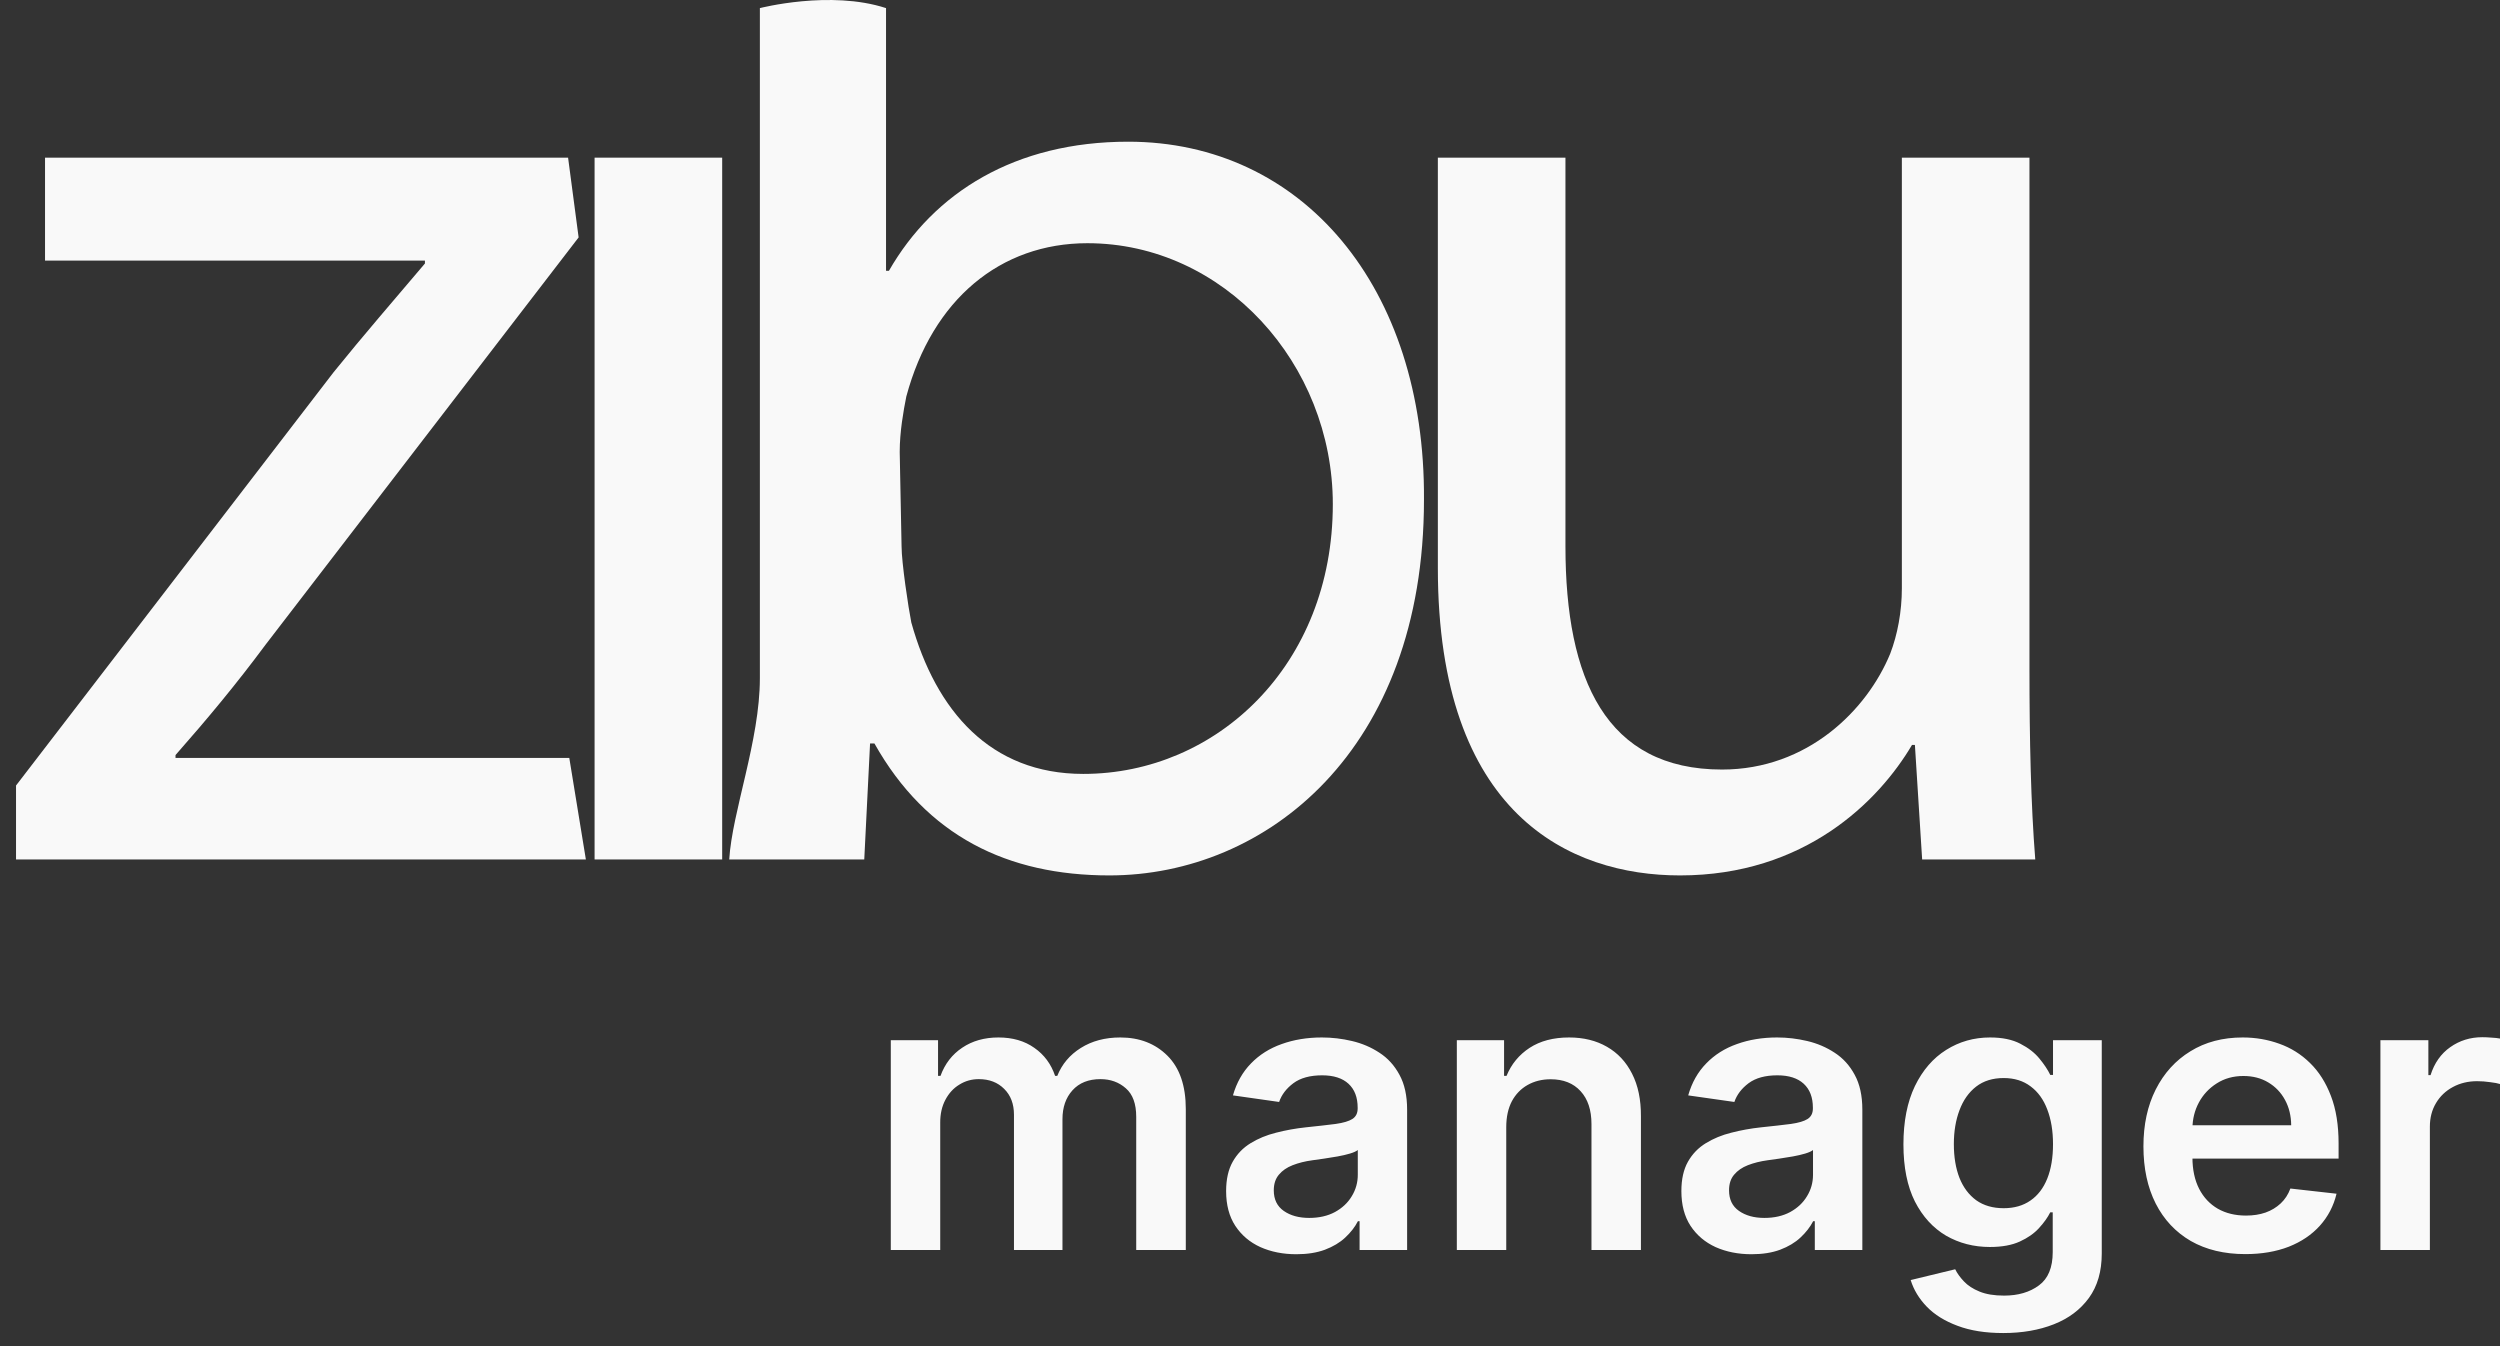
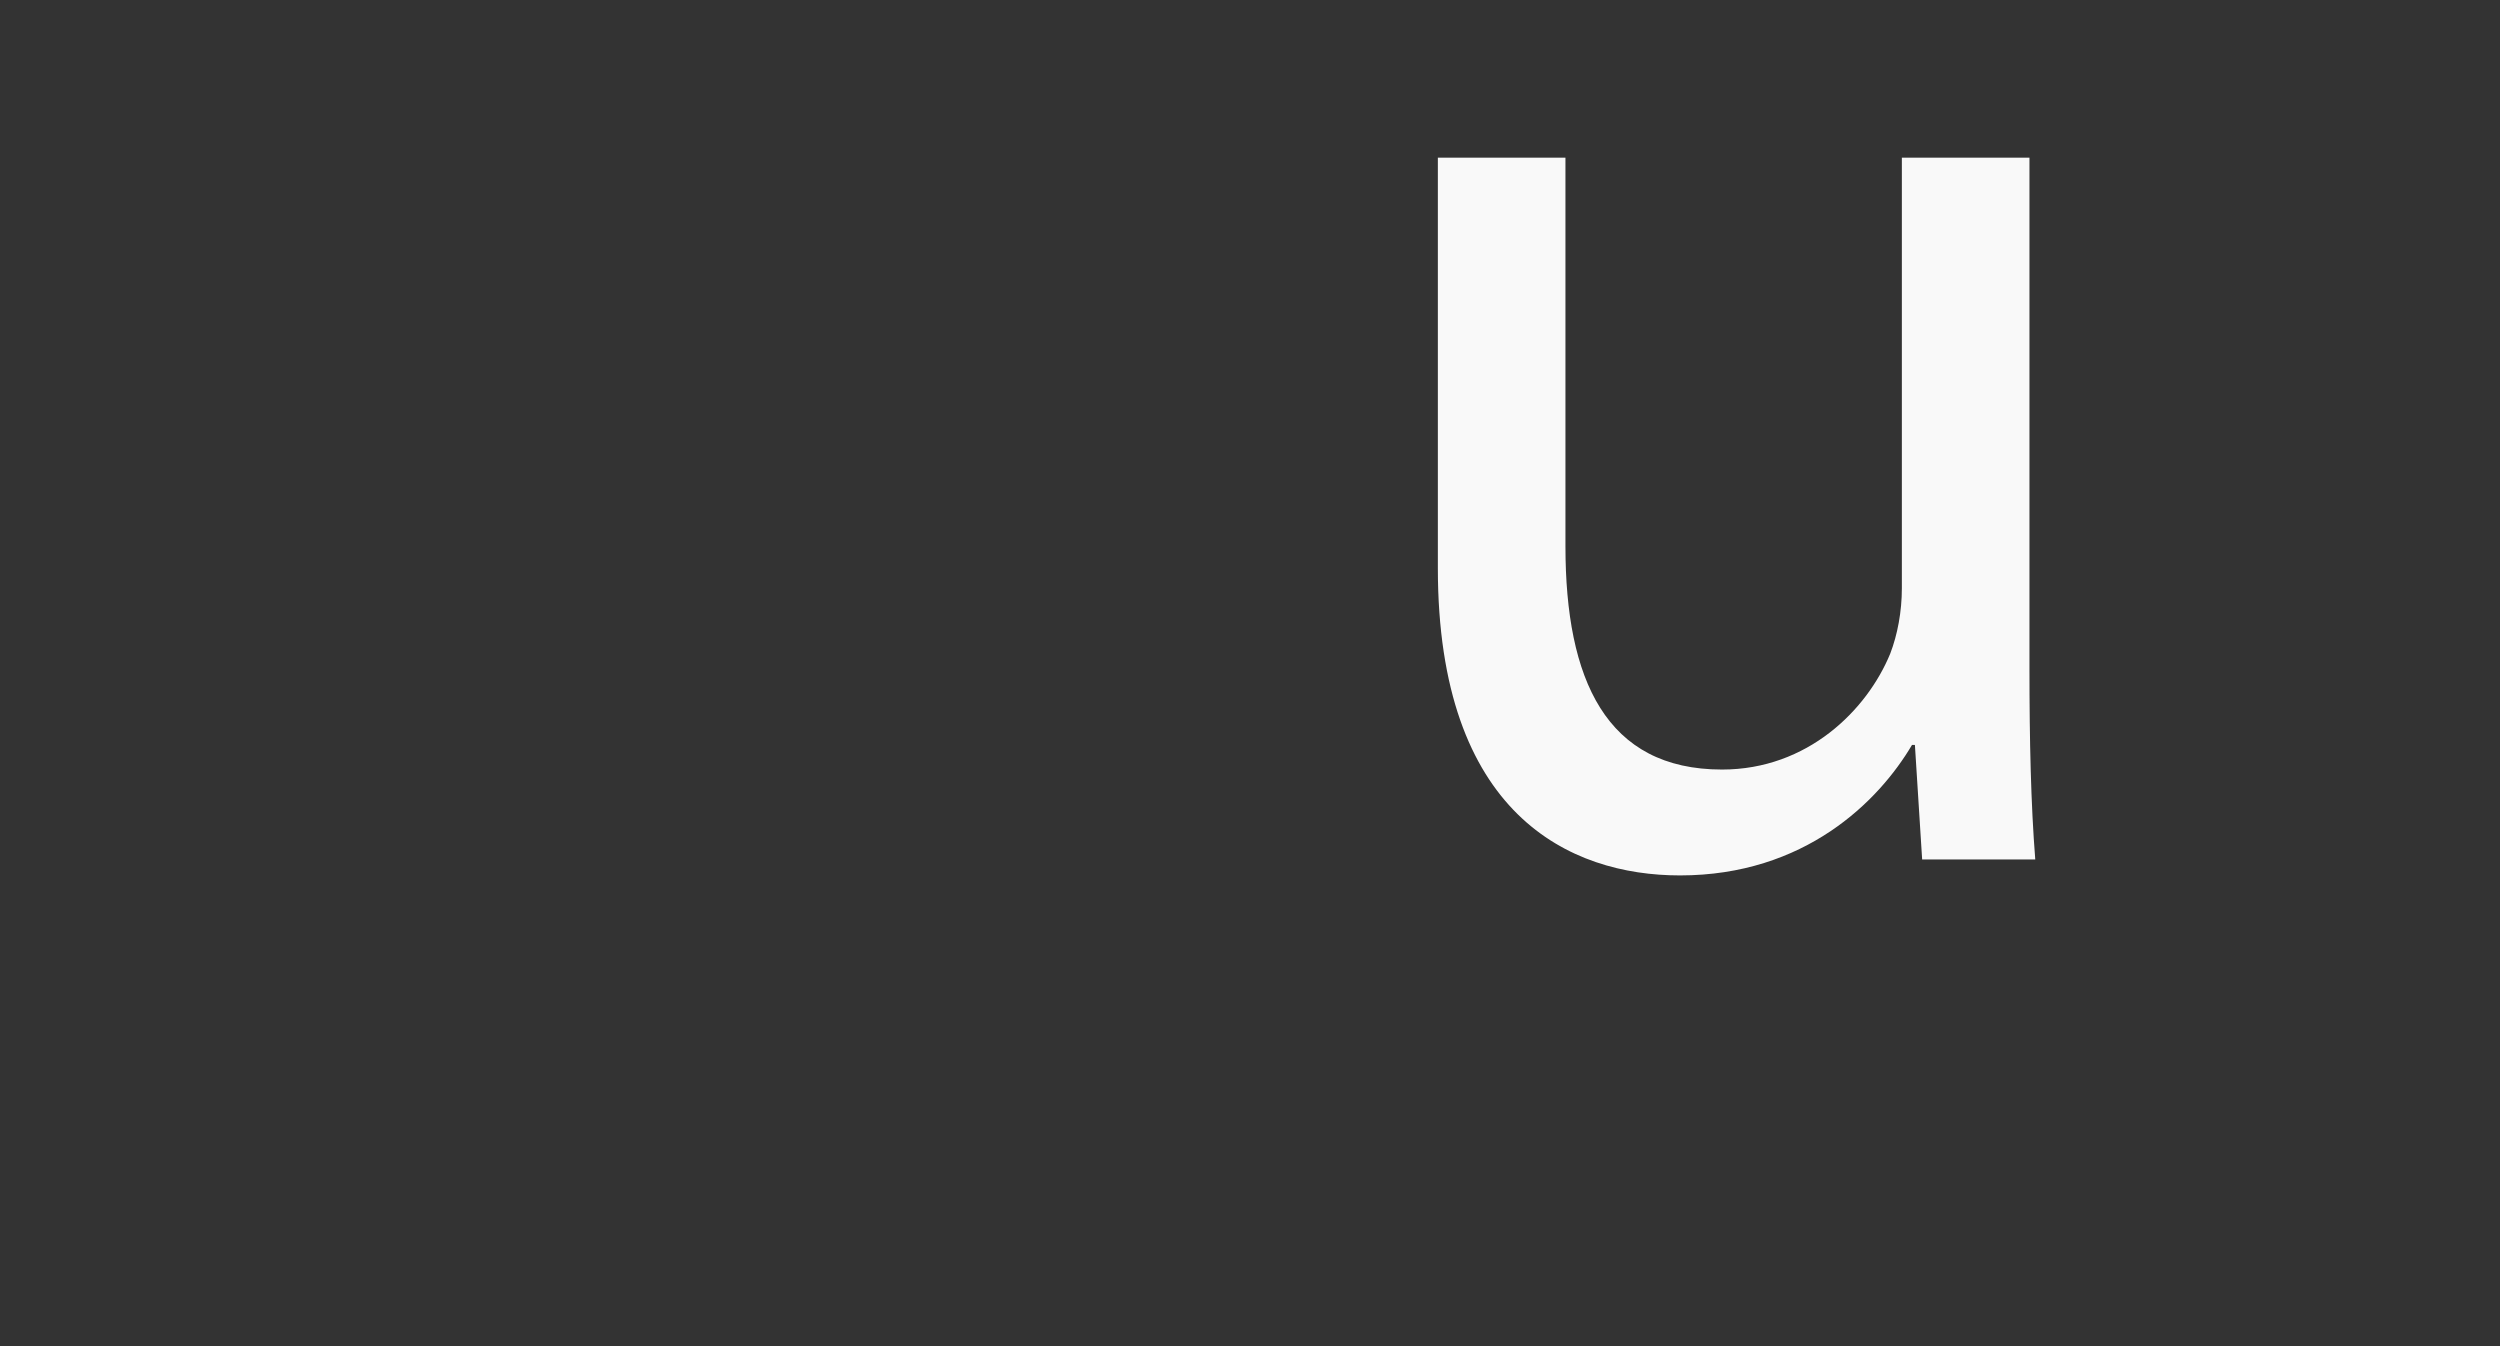
<svg xmlns="http://www.w3.org/2000/svg" width="78" height="42" viewBox="0 0 78 42" fill="none">
  <rect x="0" y="0" width="78" height="42" fill="#333333" stroke="none" />
-   <path d="M0.5 24.508L10.408 11.614C11.358 10.438 12.262 9.398 13.258 8.221V8.131H1.405V4.919H17.724L18.053 7.407L8.281 20.12C7.376 21.341 6.472 22.427 5.476 23.558V23.648H17.762L18.279 26.815H0.5V24.508Z" fill="#F9F9F9" />
-   <path d="M18.551 26.822V4.919H22.532V26.815H18.551V26.822Z" fill="#F9F9F9" />
-   <path d="M27.644 8.448H27.735C29.137 6.005 31.671 4.421 35.199 4.421C40.628 4.421 44.473 8.945 44.428 15.596C44.428 23.422 39.497 27.313 34.611 27.313C31.444 27.313 28.911 26.091 27.282 23.196H27.146L26.965 26.815H22.752C22.842 25.322 23.708 23.105 23.708 21.16V0.253C23.708 0.253 25.906 -0.316 27.644 0.253M28.129 17.05C28.129 17.547 28.342 18.969 28.433 19.422C29.202 22.181 30.901 24.146 33.797 24.146C37.959 24.146 41.584 20.753 41.584 15.731C41.584 11.343 38.179 7.588 33.926 7.588C31.212 7.588 29.092 9.34 28.277 12.371C28.187 12.823 28.071 13.469 28.071 14.103L28.129 17.05Z" fill="#F9F9F9" />
  <path d="M63.319 20.843C63.319 23.105 63.364 25.096 63.5 26.815H59.971L59.745 23.241H59.655C58.614 25.006 56.307 27.313 52.416 27.313C48.978 27.313 44.861 25.413 44.861 17.722V4.919H48.842V17.043C48.842 21.205 50.109 24.01 53.728 24.01C56.397 24.01 58.252 22.155 58.976 20.391C59.202 19.803 59.338 19.079 59.338 18.355V4.919H63.319V20.843Z" fill="#F9F9F9" />
-   <path d="M27.793 39V32.455H29.267V33.567H29.344C29.48 33.192 29.706 32.899 30.021 32.689C30.337 32.476 30.713 32.369 31.151 32.369C31.594 32.369 31.967 32.477 32.271 32.693C32.578 32.906 32.794 33.197 32.919 33.567H32.987C33.132 33.203 33.376 32.913 33.72 32.697C34.067 32.479 34.477 32.369 34.952 32.369C35.554 32.369 36.045 32.56 36.426 32.94C36.807 33.321 36.997 33.876 36.997 34.606V39H35.45V34.845C35.45 34.439 35.342 34.142 35.126 33.955C34.91 33.764 34.646 33.669 34.334 33.669C33.962 33.669 33.67 33.785 33.46 34.019C33.253 34.249 33.149 34.548 33.149 34.918V39H31.636V34.781C31.636 34.443 31.534 34.173 31.329 33.972C31.128 33.77 30.864 33.669 30.537 33.669C30.315 33.669 30.114 33.726 29.932 33.84C29.75 33.95 29.605 34.108 29.497 34.312C29.389 34.514 29.335 34.75 29.335 35.02V39H27.793ZM40.446 39.132C40.031 39.132 39.657 39.058 39.325 38.91C38.995 38.76 38.734 38.538 38.541 38.246C38.35 37.953 38.255 37.592 38.255 37.163C38.255 36.794 38.324 36.489 38.46 36.247C38.596 36.006 38.782 35.812 39.018 35.668C39.254 35.523 39.52 35.413 39.815 35.34C40.113 35.263 40.422 35.207 40.74 35.173C41.123 35.133 41.434 35.098 41.673 35.067C41.912 35.033 42.085 34.981 42.193 34.913C42.304 34.842 42.359 34.733 42.359 34.585V34.56C42.359 34.239 42.264 33.99 42.074 33.814C41.883 33.638 41.609 33.55 41.251 33.55C40.873 33.55 40.574 33.632 40.352 33.797C40.133 33.962 39.985 34.156 39.909 34.381L38.468 34.176C38.582 33.778 38.77 33.446 39.031 33.179C39.292 32.909 39.612 32.707 39.99 32.574C40.367 32.438 40.785 32.369 41.242 32.369C41.558 32.369 41.872 32.406 42.184 32.48C42.497 32.554 42.782 32.676 43.041 32.847C43.299 33.014 43.507 33.243 43.663 33.533C43.822 33.822 43.902 34.185 43.902 34.619V39H42.419V38.101H42.367C42.274 38.283 42.142 38.453 41.971 38.612C41.804 38.769 41.592 38.895 41.336 38.992C41.084 39.085 40.787 39.132 40.446 39.132ZM40.846 37.999C41.156 37.999 41.424 37.938 41.652 37.815C41.879 37.69 42.054 37.526 42.176 37.321C42.301 37.117 42.363 36.894 42.363 36.652V35.881C42.315 35.92 42.233 35.957 42.116 35.992C42.002 36.026 41.875 36.055 41.733 36.081C41.591 36.106 41.45 36.129 41.311 36.149C41.172 36.169 41.051 36.186 40.949 36.2C40.718 36.231 40.512 36.283 40.331 36.354C40.149 36.425 40.005 36.524 39.9 36.652C39.795 36.777 39.742 36.939 39.742 37.138C39.742 37.422 39.846 37.636 40.054 37.781C40.261 37.926 40.525 37.999 40.846 37.999ZM46.995 35.165V39H45.453V32.455H46.927V33.567H47.004C47.154 33.2 47.395 32.909 47.724 32.693C48.056 32.477 48.467 32.369 48.956 32.369C49.407 32.369 49.801 32.466 50.136 32.659C50.474 32.852 50.735 33.132 50.92 33.499C51.108 33.865 51.2 34.31 51.197 34.832V39H49.654V35.071C49.654 34.633 49.541 34.291 49.314 34.044C49.089 33.797 48.778 33.673 48.38 33.673C48.11 33.673 47.87 33.733 47.66 33.852C47.453 33.969 47.289 34.138 47.17 34.359C47.054 34.581 46.995 34.849 46.995 35.165ZM54.649 39.132C54.234 39.132 53.86 39.058 53.528 38.91C53.199 38.76 52.937 38.538 52.744 38.246C52.554 37.953 52.459 37.592 52.459 37.163C52.459 36.794 52.527 36.489 52.663 36.247C52.799 36.006 52.985 35.812 53.221 35.668C53.457 35.523 53.723 35.413 54.018 35.34C54.316 35.263 54.625 35.207 54.943 35.173C55.326 35.133 55.637 35.098 55.876 35.067C56.115 35.033 56.288 34.981 56.396 34.913C56.507 34.842 56.562 34.733 56.562 34.585V34.56C56.562 34.239 56.467 33.99 56.277 33.814C56.086 33.638 55.812 33.55 55.454 33.55C55.076 33.55 54.777 33.632 54.555 33.797C54.336 33.962 54.189 34.156 54.112 34.381L52.672 34.176C52.785 33.778 52.973 33.446 53.234 33.179C53.495 32.909 53.815 32.707 54.193 32.574C54.571 32.438 54.988 32.369 55.446 32.369C55.761 32.369 56.075 32.406 56.387 32.48C56.7 32.554 56.985 32.676 57.244 32.847C57.502 33.014 57.71 33.243 57.866 33.533C58.025 33.822 58.105 34.185 58.105 34.619V39H56.622V38.101H56.571C56.477 38.283 56.345 38.453 56.174 38.612C56.007 38.769 55.795 38.895 55.539 38.992C55.287 39.085 54.99 39.132 54.649 39.132ZM55.049 37.999C55.359 37.999 55.627 37.938 55.855 37.815C56.082 37.69 56.257 37.526 56.379 37.321C56.504 37.117 56.566 36.894 56.566 36.652V35.881C56.518 35.92 56.436 35.957 56.319 35.992C56.206 36.026 56.078 36.055 55.936 36.081C55.794 36.106 55.653 36.129 55.514 36.149C55.375 36.169 55.254 36.186 55.152 36.2C54.922 36.231 54.716 36.283 54.534 36.354C54.352 36.425 54.209 36.524 54.103 36.652C53.998 36.777 53.946 36.939 53.946 37.138C53.946 37.422 54.049 37.636 54.257 37.781C54.464 37.926 54.728 37.999 55.049 37.999ZM62.502 41.591C61.949 41.591 61.473 41.516 61.075 41.365C60.677 41.217 60.358 41.019 60.116 40.769C59.875 40.519 59.707 40.242 59.613 39.938L61.002 39.601C61.065 39.729 61.156 39.855 61.275 39.98C61.395 40.108 61.555 40.213 61.757 40.295C61.961 40.381 62.218 40.423 62.528 40.423C62.966 40.423 63.328 40.317 63.615 40.104C63.902 39.894 64.045 39.547 64.045 39.064V37.824H63.968C63.889 37.983 63.772 38.146 63.619 38.314C63.468 38.481 63.268 38.622 63.018 38.736C62.771 38.849 62.46 38.906 62.085 38.906C61.582 38.906 61.126 38.788 60.717 38.553C60.311 38.314 59.987 37.959 59.745 37.487C59.507 37.013 59.387 36.419 59.387 35.706C59.387 34.987 59.507 34.381 59.745 33.886C59.987 33.389 60.312 33.013 60.721 32.757C61.13 32.499 61.586 32.369 62.089 32.369C62.473 32.369 62.788 32.435 63.035 32.565C63.285 32.693 63.484 32.848 63.632 33.03C63.779 33.209 63.892 33.378 63.968 33.537H64.054V32.455H65.575V39.106C65.575 39.666 65.441 40.129 65.174 40.496C64.907 40.862 64.542 41.136 64.079 41.318C63.616 41.5 63.091 41.591 62.502 41.591ZM62.515 37.696C62.842 37.696 63.12 37.617 63.35 37.457C63.581 37.298 63.755 37.07 63.875 36.771C63.994 36.473 64.054 36.115 64.054 35.697C64.054 35.285 63.994 34.925 63.875 34.615C63.758 34.305 63.585 34.065 63.355 33.895C63.127 33.722 62.848 33.635 62.515 33.635C62.172 33.635 61.885 33.724 61.654 33.903C61.424 34.082 61.251 34.328 61.135 34.641C61.018 34.95 60.96 35.303 60.96 35.697C60.96 36.098 61.018 36.449 61.135 36.75C61.254 37.048 61.429 37.281 61.659 37.449C61.892 37.614 62.177 37.696 62.515 37.696ZM70.054 39.128C69.397 39.128 68.831 38.992 68.353 38.719C67.879 38.443 67.514 38.054 67.258 37.551C67.002 37.045 66.875 36.45 66.875 35.766C66.875 35.092 67.002 34.501 67.258 33.993C67.517 33.481 67.877 33.084 68.341 32.8C68.804 32.513 69.348 32.369 69.973 32.369C70.376 32.369 70.757 32.435 71.115 32.565C71.475 32.693 71.794 32.892 72.069 33.162C72.348 33.432 72.566 33.776 72.725 34.193C72.885 34.608 72.964 35.102 72.964 35.676V36.149H67.599V35.109H71.485C71.483 34.814 71.419 34.551 71.294 34.321C71.169 34.088 70.994 33.905 70.769 33.771C70.548 33.638 70.289 33.571 69.994 33.571C69.679 33.571 69.402 33.648 69.163 33.801C68.924 33.952 68.738 34.151 68.605 34.398C68.474 34.642 68.407 34.91 68.404 35.203V36.111C68.404 36.492 68.474 36.818 68.613 37.091C68.752 37.361 68.947 37.568 69.197 37.713C69.447 37.855 69.74 37.926 70.075 37.926C70.299 37.926 70.502 37.895 70.684 37.832C70.866 37.767 71.024 37.672 71.157 37.547C71.291 37.422 71.392 37.267 71.46 37.082L72.9 37.244C72.809 37.625 72.636 37.957 72.38 38.242C72.127 38.523 71.804 38.742 71.409 38.898C71.014 39.051 70.562 39.128 70.054 39.128ZM74.269 39V32.455H75.765V33.545H75.833C75.952 33.168 76.157 32.876 76.447 32.672C76.739 32.465 77.073 32.361 77.448 32.361C77.533 32.361 77.629 32.365 77.734 32.374C77.842 32.379 77.931 32.389 78.002 32.403V33.822C77.937 33.8 77.833 33.78 77.691 33.763C77.552 33.743 77.417 33.733 77.286 33.733C77.005 33.733 76.752 33.794 76.528 33.916C76.306 34.035 76.131 34.202 76.004 34.415C75.876 34.628 75.812 34.874 75.812 35.152V39H74.269Z" fill="#F9F9F9" />
</svg>